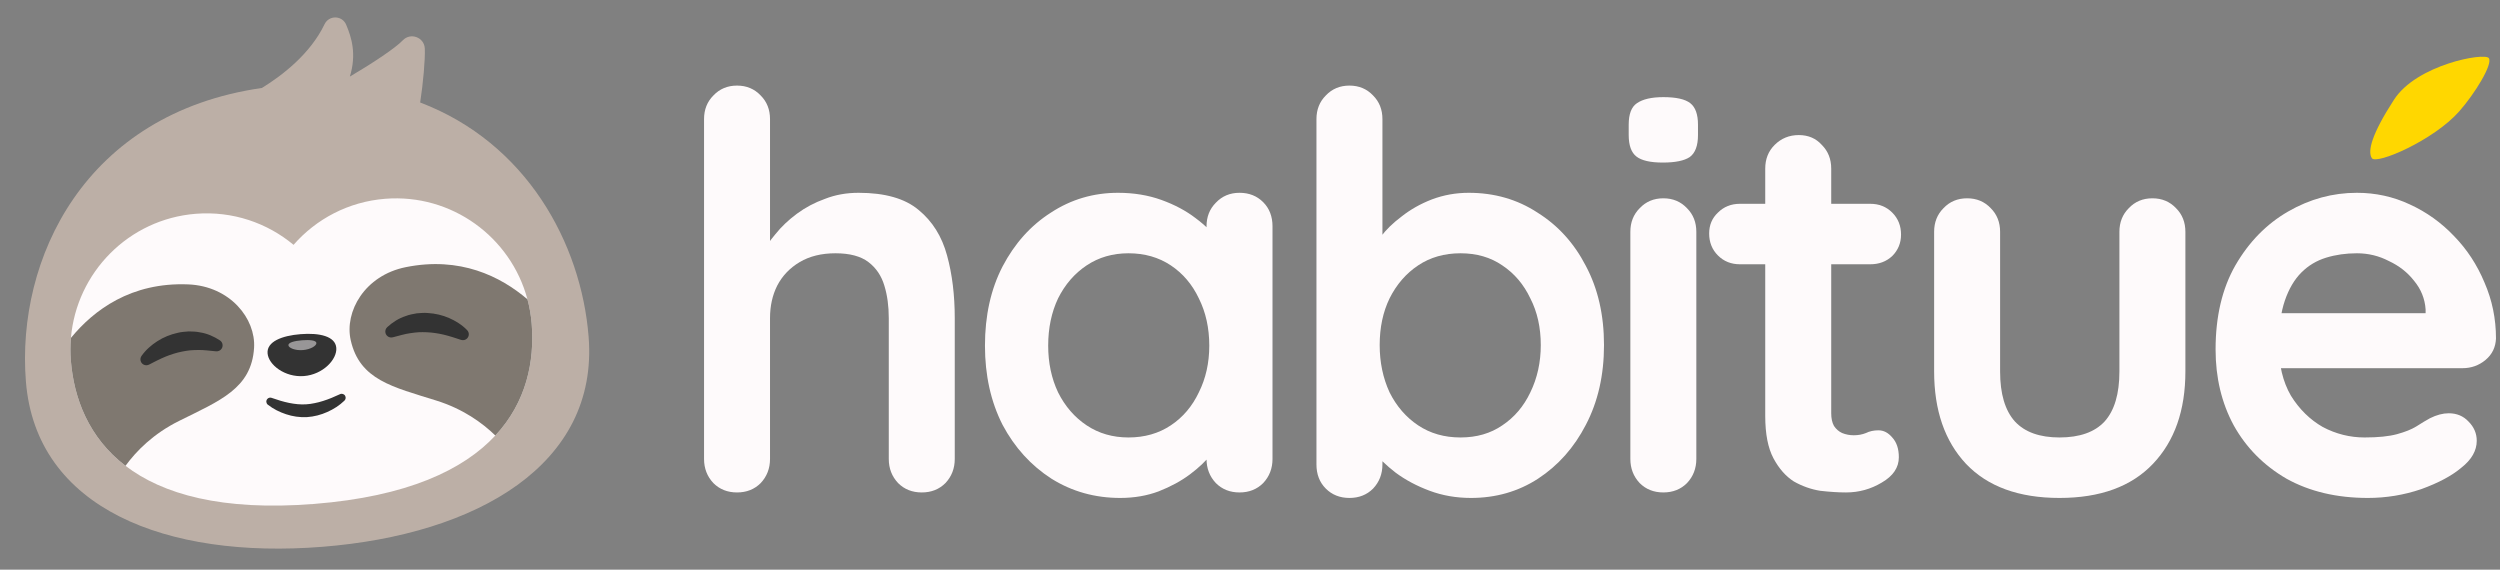
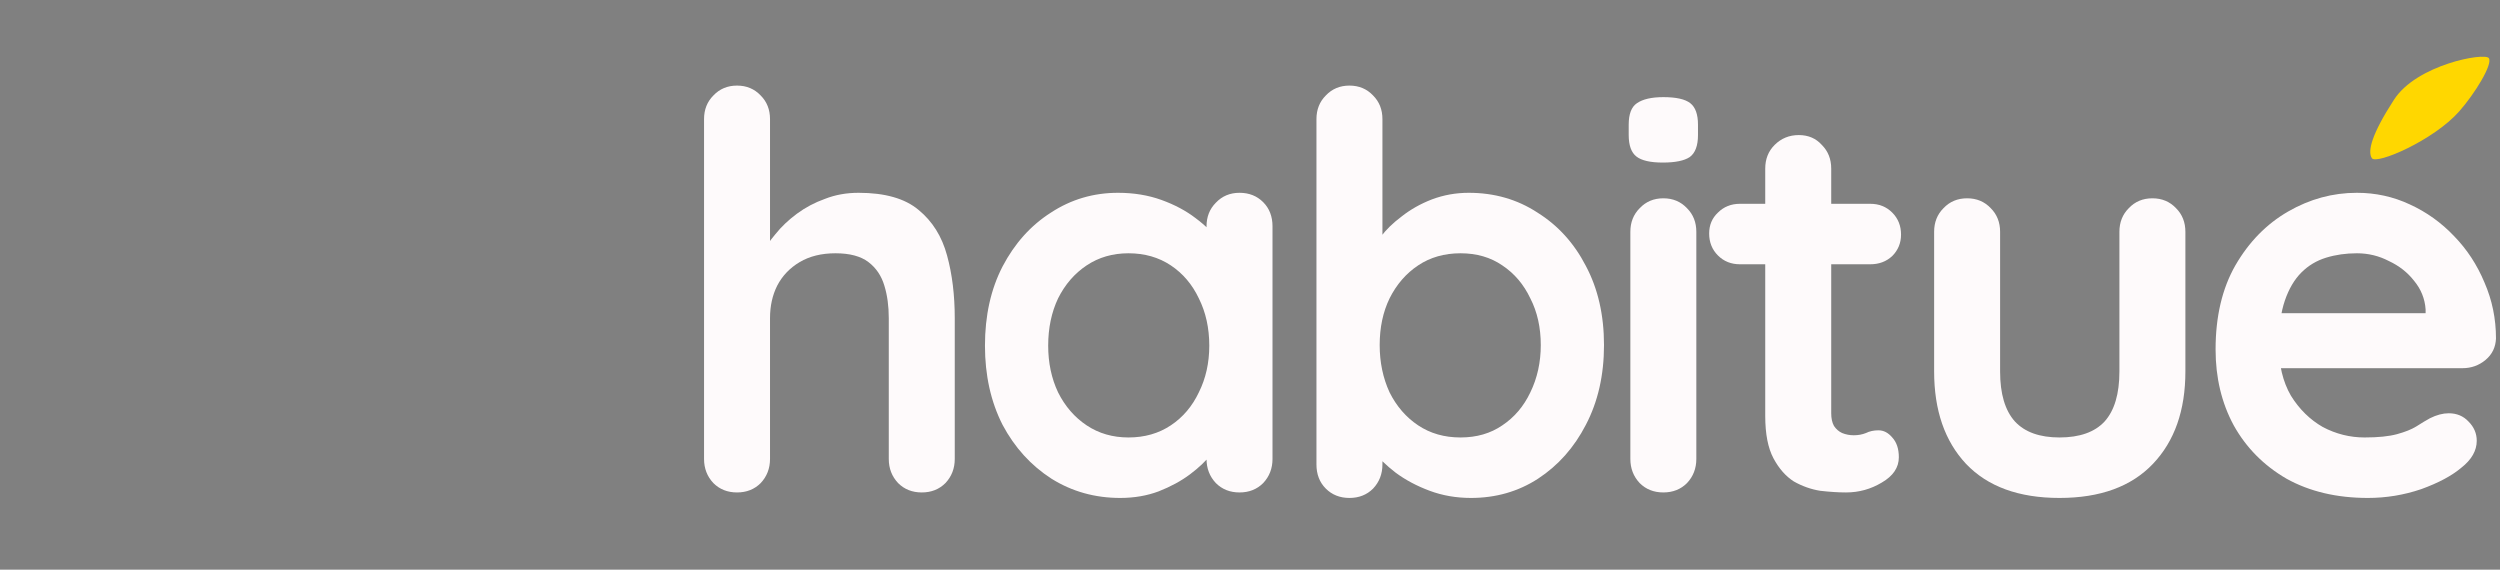
<svg xmlns="http://www.w3.org/2000/svg" width="610" height="139" viewBox="0 0 610 139" fill="none">
  <rect x="0" y="0" width="610" height="139" fill="#808080" stroke="none" />
  <path d="M577.762 121.498C570.16 121.498 563.542 119.933 557.908 116.803C552.363 113.583 548.07 109.245 545.029 103.79C542.078 98.334 540.602 92.163 540.602 85.277C540.602 77.228 542.212 70.386 545.432 64.751C548.741 59.028 553.034 54.645 558.31 51.605C563.587 48.564 569.177 47.043 575.079 47.043C579.64 47.043 583.933 47.982 587.958 49.861C592.072 51.739 595.694 54.332 598.824 57.641C601.954 60.861 604.414 64.617 606.203 68.91C608.081 73.203 609.02 77.764 609.02 82.594C608.93 84.74 608.081 86.484 606.471 87.826C604.861 89.167 602.983 89.838 600.837 89.838H549.59L545.566 76.423H594.8L591.848 79.106V75.484C591.669 72.89 590.73 70.565 589.031 68.508C587.421 66.451 585.364 64.841 582.86 63.678C580.445 62.426 577.852 61.8 575.079 61.8C572.396 61.8 569.892 62.158 567.567 62.873C565.241 63.589 563.229 64.796 561.53 66.496C559.831 68.195 558.489 70.475 557.505 73.337C556.521 76.199 556.03 79.821 556.03 84.204C556.03 89.033 557.013 93.147 558.981 96.546C561.038 99.855 563.632 102.404 566.762 104.192C569.981 105.892 573.38 106.741 576.957 106.741C580.266 106.741 582.905 106.473 584.872 105.936C586.84 105.4 588.405 104.774 589.568 104.058C590.82 103.253 591.938 102.583 592.922 102.046C594.531 101.241 596.052 100.839 597.483 100.839C599.45 100.839 601.06 101.509 602.312 102.851C603.654 104.192 604.325 105.757 604.325 107.546C604.325 109.961 603.072 112.152 600.568 114.12C598.243 116.087 594.979 117.831 590.775 119.352C586.572 120.783 582.234 121.498 577.762 121.498Z" fill="#FEFAFB" />
  <path d="M525.186 48.385C527.512 48.385 529.434 49.19 530.955 50.8C532.475 52.32 533.235 54.243 533.235 56.568V90.643C533.235 100.123 530.597 107.636 525.32 113.18C520.044 118.725 512.442 121.498 502.515 121.498C492.587 121.498 484.985 118.725 479.709 113.18C474.521 107.636 471.928 100.123 471.928 90.643V56.568C471.928 54.243 472.688 52.32 474.208 50.8C475.729 49.19 477.652 48.385 479.977 48.385C482.302 48.385 484.225 49.19 485.745 50.8C487.266 52.32 488.026 54.243 488.026 56.568V90.643C488.026 96.098 489.233 100.168 491.648 102.851C494.063 105.444 497.685 106.741 502.515 106.741C507.433 106.741 511.1 105.444 513.515 102.851C515.93 100.168 517.137 96.098 517.137 90.643V56.568C517.137 54.243 517.897 52.32 519.418 50.8C520.938 49.19 522.861 48.385 525.186 48.385Z" fill="#FEFAFB" />
  <path d="M424.547 49.727H456.341C458.488 49.727 460.277 50.442 461.707 51.873C463.138 53.304 463.854 55.093 463.854 57.239C463.854 59.296 463.138 61.04 461.707 62.471C460.277 63.812 458.488 64.483 456.341 64.483H424.547C422.401 64.483 420.612 63.768 419.181 62.337C417.75 60.906 417.035 59.117 417.035 56.971C417.035 54.914 417.75 53.214 419.181 51.873C420.612 50.442 422.401 49.727 424.547 49.727ZM438.902 32.957C441.227 32.957 443.105 33.762 444.536 35.372C446.056 36.892 446.817 38.815 446.817 41.141V100.839C446.817 102.091 447.04 103.119 447.487 103.924C448.024 104.729 448.695 105.31 449.5 105.668C450.394 106.026 451.333 106.205 452.317 106.205C453.39 106.205 454.374 106.026 455.268 105.668C456.163 105.221 457.191 104.997 458.354 104.997C459.606 104.997 460.724 105.579 461.707 106.741C462.781 107.904 463.317 109.514 463.317 111.571C463.317 114.075 461.931 116.132 459.159 117.742C456.476 119.352 453.569 120.157 450.439 120.157C448.561 120.157 446.459 120.022 444.134 119.754C441.898 119.396 439.751 118.636 437.694 117.474C435.727 116.221 434.072 114.343 432.731 111.839C431.389 109.335 430.718 105.892 430.718 101.509V41.141C430.718 38.815 431.478 36.892 432.999 35.372C434.609 33.762 436.576 32.957 438.902 32.957Z" fill="#FEFAFB" />
  <path d="M413.905 111.973C413.905 114.298 413.145 116.266 411.624 117.876C410.104 119.396 408.181 120.156 405.856 120.156C403.531 120.156 401.608 119.396 400.087 117.876C398.567 116.266 397.807 114.298 397.807 111.973V56.568C397.807 54.243 398.567 52.32 400.087 50.8C401.608 49.19 403.531 48.385 405.856 48.385C408.181 48.385 410.104 49.19 411.624 50.8C413.145 52.32 413.905 54.243 413.905 56.568V111.973ZM405.722 39.665C402.681 39.665 400.535 39.173 399.282 38.189C398.03 37.205 397.404 35.461 397.404 32.957V30.408C397.404 27.815 398.075 26.071 399.417 25.176C400.848 24.193 402.994 23.701 405.856 23.701C408.986 23.701 411.177 24.193 412.429 25.176C413.681 26.16 414.308 27.904 414.308 30.408V32.957C414.308 35.551 413.637 37.34 412.295 38.323C410.954 39.218 408.763 39.665 405.722 39.665Z" fill="#FEFAFB" />
  <path d="M358.376 47.043C364.636 47.043 370.226 48.653 375.145 51.873C380.153 55.003 384.088 59.341 386.95 64.886C389.901 70.431 391.377 76.87 391.377 84.204C391.377 91.537 389.901 98.021 386.95 103.656C384.088 109.201 380.198 113.583 375.279 116.803C370.449 119.933 364.994 121.498 358.912 121.498C355.335 121.498 351.981 120.917 348.851 119.754C345.721 118.591 342.948 117.116 340.533 115.327C338.208 113.538 336.375 111.75 335.033 109.961C333.781 108.083 333.155 106.518 333.155 105.266L337.314 103.522V113.315C337.314 115.64 336.553 117.608 335.033 119.218C333.513 120.738 331.59 121.498 329.264 121.498C326.939 121.498 325.016 120.738 323.496 119.218C321.976 117.697 321.215 115.73 321.215 113.315V29.067C321.215 26.742 321.976 24.819 323.496 23.298C325.016 21.689 326.939 20.884 329.264 20.884C331.59 20.884 333.513 21.689 335.033 23.298C336.553 24.819 337.314 26.742 337.314 29.067V63.142L335.033 61.934C335.033 60.772 335.659 59.386 336.911 57.776C338.163 56.076 339.863 54.422 342.009 52.812C344.155 51.113 346.615 49.727 349.387 48.653C352.249 47.58 355.245 47.043 358.376 47.043ZM356.363 61.8C352.428 61.8 348.985 62.784 346.034 64.752C343.082 66.719 340.757 69.402 339.058 72.801C337.448 76.11 336.643 79.911 336.643 84.204C336.643 88.407 337.448 92.253 339.058 95.741C340.757 99.139 343.082 101.822 346.034 103.79C348.985 105.758 352.428 106.741 356.363 106.741C360.298 106.741 363.697 105.758 366.559 103.79C369.51 101.822 371.791 99.139 373.401 95.741C375.1 92.253 375.95 88.407 375.95 84.204C375.95 79.911 375.1 76.11 373.401 72.801C371.791 69.402 369.51 66.719 366.559 64.752C363.697 62.784 360.298 61.8 356.363 61.8Z" fill="#FEFAFB" />
  <path d="M302.443 47.043C304.769 47.043 306.691 47.803 308.212 49.324C309.732 50.844 310.492 52.812 310.492 55.227V111.973C310.492 114.299 309.732 116.266 308.212 117.876C306.691 119.396 304.769 120.157 302.443 120.157C300.118 120.157 298.195 119.396 296.675 117.876C295.154 116.266 294.394 114.299 294.394 111.973V105.4L297.345 106.607C297.345 107.77 296.719 109.201 295.467 110.9C294.215 112.51 292.516 114.12 290.369 115.729C288.223 117.339 285.674 118.726 282.723 119.888C279.861 120.961 276.731 121.498 273.332 121.498C267.161 121.498 261.571 119.933 256.563 116.803C251.555 113.583 247.575 109.201 244.623 103.656C241.762 98.021 240.331 91.582 240.331 84.338C240.331 77.004 241.762 70.565 244.623 65.02C247.575 59.385 251.51 55.003 256.429 51.873C261.348 48.653 266.803 47.043 272.795 47.043C276.641 47.043 280.174 47.625 283.394 48.787C286.613 49.95 289.386 51.426 291.711 53.214C294.126 55.003 295.959 56.837 297.211 58.715C298.553 60.503 299.224 62.024 299.224 63.276L294.394 65.02V55.227C294.394 52.901 295.154 50.978 296.675 49.458C298.195 47.848 300.118 47.043 302.443 47.043ZM275.344 106.741C279.28 106.741 282.723 105.757 285.674 103.79C288.625 101.822 290.906 99.139 292.516 95.741C294.215 92.342 295.065 88.541 295.065 84.338C295.065 80.045 294.215 76.199 292.516 72.801C290.906 69.402 288.625 66.719 285.674 64.751C282.723 62.784 279.28 61.8 275.344 61.8C271.499 61.8 268.1 62.784 265.149 64.751C262.197 66.719 259.872 69.402 258.173 72.801C256.563 76.199 255.758 80.045 255.758 84.338C255.758 88.541 256.563 92.342 258.173 95.741C259.872 99.139 262.197 101.822 265.149 103.79C268.1 105.757 271.499 106.741 275.344 106.741Z" fill="#FEFAFB" />
  <path d="M209.484 47.043C215.923 47.043 220.798 48.43 224.107 51.202C227.505 53.975 229.83 57.686 231.083 62.337C232.335 66.898 232.961 71.996 232.961 77.63V111.973C232.961 114.299 232.2 116.266 230.68 117.876C229.16 119.396 227.237 120.157 224.912 120.157C222.586 120.157 220.663 119.396 219.143 117.876C217.623 116.266 216.862 114.299 216.862 111.973V77.63C216.862 74.679 216.505 72.04 215.789 69.715C215.074 67.3 213.777 65.378 211.899 63.947C210.021 62.516 207.338 61.8 203.85 61.8C200.451 61.8 197.544 62.516 195.13 63.947C192.715 65.378 190.881 67.3 189.629 69.715C188.467 72.04 187.885 74.679 187.885 77.63V111.973C187.885 114.299 187.125 116.266 185.605 117.876C184.084 119.396 182.162 120.157 179.836 120.157C177.511 120.157 175.588 119.396 174.068 117.876C172.547 116.266 171.787 114.299 171.787 111.973V29.067C171.787 26.742 172.547 24.819 174.068 23.298C175.588 21.689 177.511 20.884 179.836 20.884C182.162 20.884 184.084 21.689 185.605 23.298C187.125 24.819 187.885 26.742 187.885 29.067V62.337L185.873 61.934C186.678 60.414 187.796 58.804 189.227 57.105C190.658 55.316 192.402 53.662 194.459 52.141C196.516 50.621 198.796 49.413 201.301 48.519C203.805 47.535 206.533 47.043 209.484 47.043Z" fill="#FEFAFB" />
  <path d="M600.05 27.173C593.803 34.254 579.835 40.243 578.74 38.6C577.644 36.957 578.638 32.799 584.166 24.285C589.693 15.77 606.224 12.758 607.27 14.177C608.316 15.596 603.891 22.819 600.05 27.173Z" fill="#FFD700" />
  <g clip-path="url(#clip0_81_94)">
    <path d="M143.624 82.179C146.088 113.275 116.518 130.42 78.603 133.424C40.685 136.427 8.782 124.152 6.318 93.057C3.958 63.254 20.58 27.688 63.904 21.464C68.954 18.356 75.721 13.132 79.189 5.914C80.274 3.658 83.485 3.717 84.465 6.03C85.765 9.102 87.054 13.171 85.366 18.689C90.967 15.394 96.502 11.711 98.271 9.846C100.167 7.851 103.527 9.094 103.651 11.844C103.767 14.505 103.256 20.204 102.523 25.009C128.423 34.845 141.811 59.307 143.623 82.177L143.624 82.179Z" fill="#BCAFA6" />
-     <path d="M129.733 79.048C130.45 88.109 128.482 98.079 120.863 106.267C113.079 114.641 99.394 121.157 76.641 122.96L76.638 122.96C54.123 124.743 39.65 120.57 30.622 113.663C21.598 106.759 18.017 97.117 17.291 87.957C17.143 86.095 17.152 84.255 17.307 82.455C18.663 66.53 31.352 53.466 47.779 52.164C56.764 51.453 65.205 54.392 71.629 59.741C77.133 53.447 85.003 49.216 93.988 48.504C110.215 47.219 124.636 57.833 128.698 73.036L128.699 73.039C129.219 74.973 129.569 76.982 129.733 79.049L129.733 79.048Z" fill="#FEFAFB" />
    <path d="M82.057 84.877C82.28 87.7 78.796 91.391 74.165 91.758C69.534 92.125 65.511 89.029 65.287 86.206C65.064 83.383 68.724 81.901 73.354 81.534C77.984 81.167 81.833 82.054 82.056 84.877L82.057 84.877Z" fill="#333333" />
    <g opacity="0.5">
      <path d="M77.2 83.694C77.252 84.355 75.786 85.269 73.901 85.418C72.016 85.568 70.425 84.895 70.371 84.235C70.319 83.575 71.826 83.178 73.711 83.028C75.596 82.878 77.147 83.034 77.2 83.694Z" fill="#FEFAFB" />
    </g>
    <path d="M61.995 84.883C61.364 94.813 53.654 97.748 43.673 102.714C37.411 105.829 33.263 110.039 30.621 113.662C21.596 106.757 18.016 97.115 17.289 87.955C17.141 86.094 17.151 84.253 17.306 82.454C22.879 75.652 31.992 68.822 45.937 69.391C56.143 69.811 62.445 77.756 61.993 84.882L61.995 84.883Z" fill="#7F7870" />
    <path d="M129.733 79.048C130.45 88.109 128.482 98.079 120.864 106.267C117.682 103.168 112.991 99.781 106.475 97.74C95.838 94.406 87.763 92.722 85.576 83.016C84.007 76.05 88.978 67.212 98.992 65.189C112.247 62.512 122.119 67.414 128.7 73.035L128.7 73.038C129.22 74.971 129.571 76.981 129.734 79.048L129.733 79.048Z" fill="#7F7870" />
    <path d="M34.525 86.858C34.824 86.431 35.08 86.112 35.382 85.776C35.671 85.441 35.991 85.143 36.309 84.841C36.958 84.253 37.659 83.719 38.403 83.245C39.887 82.288 41.574 81.602 43.342 81.214C44.219 80.987 45.136 80.934 46.039 80.865C46.95 80.898 47.863 80.879 48.75 81.089C50.543 81.353 52.212 82.101 53.664 83.056C54.334 83.498 54.52 84.399 54.081 85.07C53.781 85.53 53.263 85.763 52.752 85.722L52.576 85.708C51.068 85.585 49.699 85.359 48.328 85.401C47.648 85.37 46.977 85.465 46.31 85.488C45.646 85.596 44.98 85.643 44.323 85.809C43.005 86.078 41.699 86.493 40.393 87.017C39.753 87.302 39.092 87.573 38.453 87.901C37.809 88.196 37.139 88.588 36.56 88.868L36.327 88.981C35.612 89.327 34.751 89.026 34.405 88.31C34.17 87.824 34.235 87.269 34.522 86.857L34.525 86.858Z" fill="#333333" />
    <path d="M112.292 82.87C111.675 82.684 110.953 82.402 110.271 82.212C109.588 81.99 108.892 81.825 108.215 81.645C106.842 81.333 105.488 81.128 104.143 81.071C103.469 81.009 102.803 81.069 102.131 81.066C101.469 81.147 100.791 81.16 100.124 81.296C98.765 81.47 97.448 81.909 95.978 82.268L95.809 82.309C95.031 82.498 94.245 82.021 94.055 81.24C93.925 80.706 94.11 80.168 94.488 79.821C95.77 78.65 97.302 77.647 99.03 77.105C99.873 76.757 100.777 76.631 101.671 76.456C102.574 76.383 103.488 76.29 104.391 76.376C106.198 76.481 107.971 76.894 109.588 77.603C110.398 77.954 111.172 78.371 111.906 78.851C112.268 79.099 112.631 79.344 112.969 79.628C113.319 79.911 113.623 80.186 113.985 80.56C114.537 81.132 114.523 82.044 113.953 82.598C113.566 82.973 113.022 83.088 112.54 82.943L112.289 82.867L112.292 82.87Z" fill="#333333" />
    <path d="M84.049 97.751C82.797 98.957 81.411 99.828 79.863 100.522C78.329 101.216 76.65 101.658 74.905 101.778C73.137 101.871 71.406 101.61 69.806 101.075C68.194 100.539 66.727 99.816 65.358 98.753C64.936 98.425 64.859 97.816 65.186 97.393C65.448 97.053 65.892 96.937 66.275 97.074L66.356 97.104C67.699 97.584 69.153 98.028 70.547 98.314C71.956 98.598 73.356 98.744 74.704 98.652C75.385 98.604 76.079 98.524 76.765 98.367C77.46 98.247 78.142 98.04 78.831 97.833C80.194 97.408 81.595 96.821 82.881 96.214L82.963 96.176C83.447 95.949 84.023 96.156 84.25 96.641C84.431 97.026 84.334 97.472 84.045 97.752L84.049 97.751Z" fill="#333333" />
  </g>
  <defs>
    <clipPath id="clip0_81_94">
-       <rect y="10.513" width="137.736" height="128.553" rx="19" transform="rotate(-4.377 0 10.513)" fill="white" />
-     </clipPath>
+       </clipPath>
  </defs>
</svg>